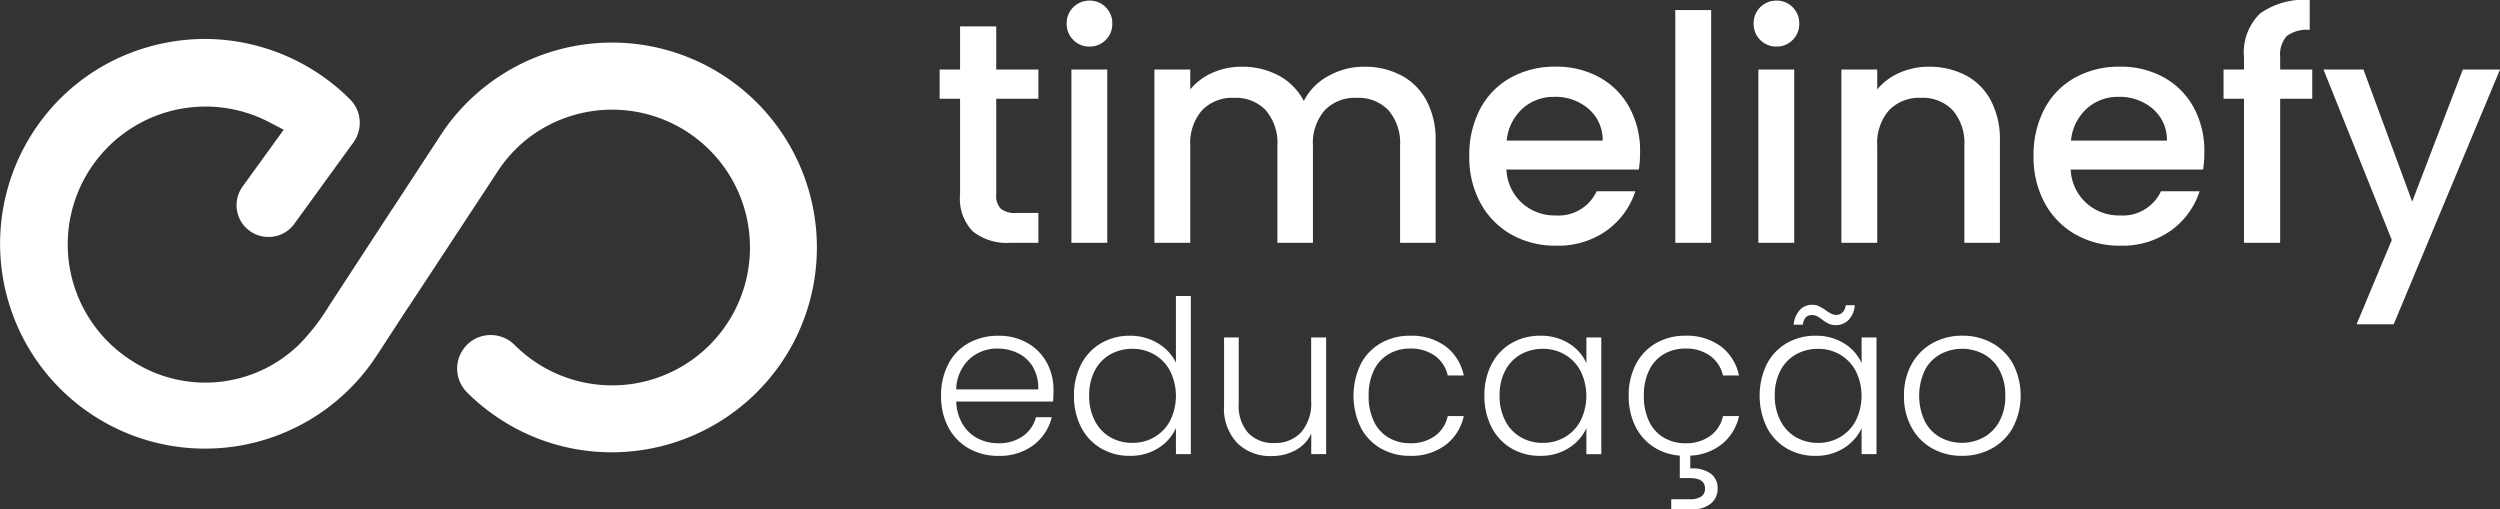
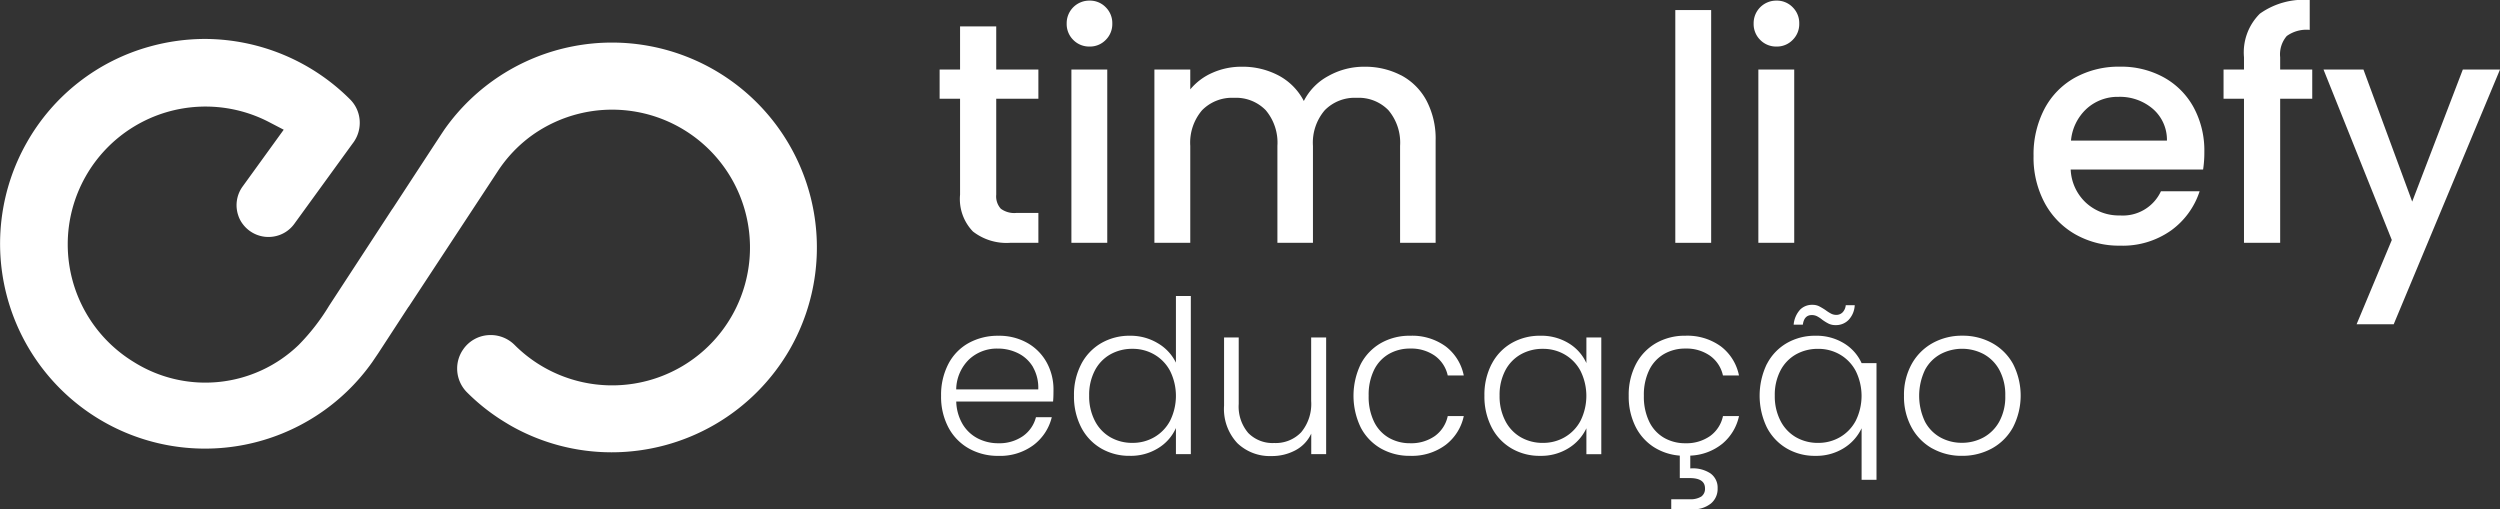
<svg xmlns="http://www.w3.org/2000/svg" width="201.299" height="41.005" viewBox="0 0 201.299 41.005">
  <rect x="0" y="0" width="201.299" height="41.005" fill="#333333" stroke="none" />
  <defs>
    <style>.a{fill:#fff;}</style>
  </defs>
  <g transform="translate(75.658)">
    <path class="a" d="M208,12.848v7.725a1.482,1.482,0,0,0,.367,1.127,1.827,1.827,0,0,0,1.254.342h1.773v2.406h-2.279a4.4,4.4,0,0,1-2.989-.911,3.758,3.758,0,0,1-1.038-2.963V12.848h-1.646V10.493h1.646V7.023H208v3.47h3.394v2.355Z" transform="translate(-203.442 -4.896)" />
    <path class="a" d="M228,5.312a1.79,1.79,0,0,1-.532-1.317,1.817,1.817,0,0,1,1.849-1.849,1.759,1.759,0,0,1,1.292.532,1.789,1.789,0,0,1,.532,1.317,1.788,1.788,0,0,1-.532,1.317,1.758,1.758,0,0,1-1.292.532A1.788,1.788,0,0,1,228,5.312m2.735,16.335h-2.887V7.692h2.887Z" transform="translate(-217.237 -2.096)" />
    <path class="a" d="M263.905,15.32a4.94,4.94,0,0,1,2.051,2.026,6.576,6.576,0,0,1,.747,3.242v8.231h-2.862v-7.8a4.052,4.052,0,0,0-.937-2.874,3.334,3.334,0,0,0-2.558-1,3.375,3.375,0,0,0-2.571,1,4.015,4.015,0,0,0-.95,2.874v7.8h-2.862v-7.8a4.052,4.052,0,0,0-.937-2.874,3.335,3.335,0,0,0-2.558-1,3.375,3.375,0,0,0-2.571,1,4.015,4.015,0,0,0-.95,2.874v7.8h-2.888V14.865h2.888v1.6a4.8,4.8,0,0,1,1.8-1.343,5.7,5.7,0,0,1,2.33-.481,6.2,6.2,0,0,1,2.988.709,4.849,4.849,0,0,1,2.026,2.051,4.681,4.681,0,0,1,1.975-2.014,5.843,5.843,0,0,1,2.887-.746,6.261,6.261,0,0,1,2.951.683" transform="translate(-226.765 -9.268)" />
-     <path class="a" d="M317.247,22.918H306.585a3.866,3.866,0,0,0,1.241,2.684,3.915,3.915,0,0,0,2.735,1.013,3.378,3.378,0,0,0,3.292-1.95h3.115a6.287,6.287,0,0,1-2.292,3.153,6.725,6.725,0,0,1-4.116,1.229,7.121,7.121,0,0,1-3.583-.9,6.392,6.392,0,0,1-2.482-2.532,7.721,7.721,0,0,1-.9-3.787,7.91,7.91,0,0,1,.874-3.787,6.148,6.148,0,0,1,2.457-2.52,7.315,7.315,0,0,1,3.634-.886,7.111,7.111,0,0,1,3.52.861,6.089,6.089,0,0,1,2.406,2.419,7.287,7.287,0,0,1,.861,3.583,9.065,9.065,0,0,1-.1,1.418m-2.912-2.33a3.289,3.289,0,0,0-1.14-2.558,4.075,4.075,0,0,0-2.761-.963,3.708,3.708,0,0,0-2.558.95,3.969,3.969,0,0,0-1.267,2.571Z" transform="translate(-260.947 -9.267)" />
    <rect class="a" width="2.887" height="18.742" transform="translate(59.237 0.81)" />
    <path class="a" d="M357.892,5.312a1.79,1.79,0,0,1-.532-1.317,1.817,1.817,0,0,1,1.849-1.849,1.76,1.76,0,0,1,1.292.532,1.789,1.789,0,0,1,.532,1.317,1.788,1.788,0,0,1-.532,1.317,1.759,1.759,0,0,1-1.292.532,1.787,1.787,0,0,1-1.317-.532m2.736,16.335H357.74V7.692h2.888Z" transform="translate(-291.816 -2.096)" />
-     <path class="a" d="M383.943,15.32a4.865,4.865,0,0,1,2.038,2.026,6.665,6.665,0,0,1,.735,3.242v8.231h-2.862v-7.8a4.052,4.052,0,0,0-.937-2.874,3.336,3.336,0,0,0-2.558-1,3.375,3.375,0,0,0-2.57,1,4.016,4.016,0,0,0-.95,2.874v7.8h-2.887V14.865h2.887v1.6a4.786,4.786,0,0,1,1.811-1.343,5.79,5.79,0,0,1,2.343-.481,6.263,6.263,0,0,1,2.951.683" transform="translate(-301.343 -9.268)" />
    <path class="a" d="M423.942,22.918H413.28a3.866,3.866,0,0,0,1.241,2.684,3.915,3.915,0,0,0,2.735,1.013,3.378,3.378,0,0,0,3.292-1.95h3.115a6.287,6.287,0,0,1-2.292,3.153,6.725,6.725,0,0,1-4.116,1.229,7.121,7.121,0,0,1-3.583-.9,6.393,6.393,0,0,1-2.482-2.532,7.721,7.721,0,0,1-.9-3.787,7.915,7.915,0,0,1,.874-3.787,6.148,6.148,0,0,1,2.457-2.52,7.315,7.315,0,0,1,3.634-.886,7.11,7.11,0,0,1,3.52.861,6.089,6.089,0,0,1,2.406,2.419,7.288,7.288,0,0,1,.861,3.583,9.065,9.065,0,0,1-.1,1.418m-2.912-2.33a3.289,3.289,0,0,0-1.14-2.558,4.075,4.075,0,0,0-2.761-.963,3.708,3.708,0,0,0-2.558.95,3.969,3.969,0,0,0-1.267,2.571Z" transform="translate(-322.207 -9.267)" />
    <path class="a" d="M453.356,9.98h-2.583v11.6H447.86V9.98h-1.646V7.625h1.646V6.637a4.39,4.39,0,0,1,1.279-3.508,6.064,6.064,0,0,1,4.014-1.1V4.434a2.707,2.707,0,0,0-1.849.494,2.265,2.265,0,0,0-.531,1.709v.988h2.583Z" transform="translate(-342.833 -2.028)" />
    <path class="a" d="M479.333,15.172l-8.561,20.515h-2.988l2.836-6.788-5.5-13.727h3.216l3.926,10.637,4.077-10.637Z" transform="translate(-353.691 -9.575)" />
  </g>
  <g transform="translate(75.775 23.833)">
    <path class="a" d="M212.733,70.814h-7.794a3.781,3.781,0,0,0,.516,1.824,3.041,3.041,0,0,0,1.222,1.145,3.58,3.58,0,0,0,1.652.387,3.318,3.318,0,0,0,1.97-.568,2.664,2.664,0,0,0,1.058-1.531h1.274a3.982,3.982,0,0,1-1.471,2.246,4.5,4.5,0,0,1-2.831.869,4.737,4.737,0,0,1-2.374-.594,4.189,4.189,0,0,1-1.643-1.686,5.274,5.274,0,0,1-.594-2.555,5.385,5.385,0,0,1,.585-2.564,4.067,4.067,0,0,1,1.634-1.686,4.833,4.833,0,0,1,2.392-.585,4.6,4.6,0,0,1,2.349.585,4.043,4.043,0,0,1,1.548,1.574,4.489,4.489,0,0,1,.542,2.194q0,.62-.034.946m-1.609-2.77a2.848,2.848,0,0,0-1.2-1.119,3.647,3.647,0,0,0-1.652-.379,3.282,3.282,0,0,0-2.289.861,3.438,3.438,0,0,0-1.049,2.426h6.607a3.338,3.338,0,0,0-.422-1.789" transform="translate(-203.717 -62.313)" />
    <path class="a" d="M229.435,63.479a4.183,4.183,0,0,1,1.609-1.686,4.526,4.526,0,0,1,2.314-.594,4.245,4.245,0,0,1,2.237.6,3.687,3.687,0,0,1,1.463,1.566V58h1.2V70.731h-1.2v-2.1a3.62,3.62,0,0,1-1.412,1.609,4.177,4.177,0,0,1-2.305.628,4.481,4.481,0,0,1-2.315-.6,4.172,4.172,0,0,1-1.6-1.7,5.421,5.421,0,0,1-.576-2.547,5.294,5.294,0,0,1,.585-2.538m7.158.559a3.312,3.312,0,0,0-1.265-1.325,3.45,3.45,0,0,0-1.764-.465,3.57,3.57,0,0,0-1.789.448,3.171,3.171,0,0,0-1.247,1.3,4.216,4.216,0,0,0-.456,2.022,4.282,4.282,0,0,0,.456,2.022,3.2,3.2,0,0,0,1.247,1.325,3.518,3.518,0,0,0,1.789.456,3.45,3.45,0,0,0,1.764-.465,3.312,3.312,0,0,0,1.265-1.325,4.52,4.52,0,0,0,0-3.992" transform="translate(-218.148 -57.998)" />
    <path class="a" d="M265.44,65.837v9.395h-1.2V73.58a2.89,2.89,0,0,1-1.273,1.342,3.994,3.994,0,0,1-1.927.465,3.776,3.776,0,0,1-2.753-1.041,4.03,4.03,0,0,1-1.067-3.019V65.837H258.4v5.351a3.276,3.276,0,0,0,.766,2.34,2.739,2.739,0,0,0,2.09.809,2.833,2.833,0,0,0,2.168-.86,3.562,3.562,0,0,0,.809-2.529v-5.11Z" transform="translate(-234.434 -62.499)" />
    <path class="a" d="M282.286,67.794a4.172,4.172,0,0,1,1.617-1.686,4.642,4.642,0,0,1,2.358-.594,4.59,4.59,0,0,1,2.865.86,3.9,3.9,0,0,1,1.454,2.34h-1.291a2.646,2.646,0,0,0-1.041-1.591,3.312,3.312,0,0,0-1.987-.577,3.389,3.389,0,0,0-1.7.43,3.021,3.021,0,0,0-1.2,1.282,4.531,4.531,0,0,0-.439,2.09,4.587,4.587,0,0,0,.439,2.1,3.006,3.006,0,0,0,1.2,1.29,3.385,3.385,0,0,0,1.7.431,3.313,3.313,0,0,0,1.987-.577,2.653,2.653,0,0,0,1.041-1.609h1.291a3.945,3.945,0,0,1-1.463,2.323,4.533,4.533,0,0,1-2.856.877,4.647,4.647,0,0,1-2.358-.593,4.172,4.172,0,0,1-1.617-1.686,5.876,5.876,0,0,1,0-5.11" transform="translate(-248.493 -62.313)" />
    <path class="a" d="M307.047,67.794a4.122,4.122,0,0,1,1.6-1.686,4.523,4.523,0,0,1,2.314-.594,4.216,4.216,0,0,1,2.314.62,3.609,3.609,0,0,1,1.4,1.583V65.652h1.2v9.4h-1.2V72.964a3.774,3.774,0,0,1-1.42,1.592,4.168,4.168,0,0,1-2.314.628,4.441,4.441,0,0,1-2.3-.6,4.166,4.166,0,0,1-1.6-1.7,5.411,5.411,0,0,1-.577-2.547,5.356,5.356,0,0,1,.577-2.538m7.166.559a3.315,3.315,0,0,0-1.265-1.325,3.448,3.448,0,0,0-1.764-.465,3.566,3.566,0,0,0-1.789.448,3.166,3.166,0,0,0-1.248,1.3,4.22,4.22,0,0,0-.456,2.022,4.286,4.286,0,0,0,.456,2.022,3.2,3.2,0,0,0,1.248,1.325,3.515,3.515,0,0,0,1.789.456,3.448,3.448,0,0,0,1.764-.465,3.315,3.315,0,0,0,1.265-1.325,4.52,4.52,0,0,0,0-3.992" transform="translate(-262.714 -62.313)" />
    <path class="a" d="M340.29,73.592a2.649,2.649,0,0,0,1.041-1.609h1.291a3.972,3.972,0,0,1-1.334,2.22,4.357,4.357,0,0,1-2.59.963V76.2a2.575,2.575,0,0,1,1.609.387A1.4,1.4,0,0,1,340.9,77.8a1.515,1.515,0,0,1-.551,1.231,2.222,2.222,0,0,1-1.462.456h-1.721v-.809h1.48a1.634,1.634,0,0,0,.938-.215.761.761,0,0,0,.3-.663q0-.826-1.239-.826h-.791V75.166a4.525,4.525,0,0,1-2.134-.714,4.173,4.173,0,0,1-1.454-1.669,5.416,5.416,0,0,1-.525-2.435,5.34,5.34,0,0,1,.585-2.555,4.169,4.169,0,0,1,1.617-1.686,4.643,4.643,0,0,1,2.358-.594,4.589,4.589,0,0,1,2.865.861,3.9,3.9,0,0,1,1.454,2.34h-1.291a2.643,2.643,0,0,0-1.041-1.591,3.308,3.308,0,0,0-1.987-.577,3.39,3.39,0,0,0-1.7.43,3.016,3.016,0,0,0-1.2,1.282,4.535,4.535,0,0,0-.439,2.09,4.59,4.59,0,0,0,.439,2.1,3,3,0,0,0,1.2,1.291,3.386,3.386,0,0,0,1.7.431,3.311,3.311,0,0,0,1.987-.577" transform="translate(-278.373 -62.313)" />
-     <path class="a" d="M359.089,64.43a4.127,4.127,0,0,1,1.6-1.686A4.53,4.53,0,0,1,363,62.15a4.217,4.217,0,0,1,2.315.62,3.607,3.607,0,0,1,1.4,1.583V62.288h1.2v9.395h-1.2V69.6a3.774,3.774,0,0,1-1.42,1.592,4.173,4.173,0,0,1-2.314.628,4.444,4.444,0,0,1-2.3-.6,4.174,4.174,0,0,1-1.6-1.7,5.894,5.894,0,0,1,0-5.085m7.166.56a3.314,3.314,0,0,0-1.264-1.325,3.454,3.454,0,0,0-1.764-.465,3.576,3.576,0,0,0-1.79.447,3.171,3.171,0,0,0-1.247,1.3,4.221,4.221,0,0,0-.457,2.022,4.284,4.284,0,0,0,.457,2.022,3.2,3.2,0,0,0,1.247,1.325,3.52,3.52,0,0,0,1.79.456,3.45,3.45,0,0,0,1.764-.465,3.316,3.316,0,0,0,1.264-1.325,4.516,4.516,0,0,0,0-3.992m-4.508-4.921a1.344,1.344,0,0,1,1.015-.413,1.183,1.183,0,0,1,.534.112,5.289,5.289,0,0,1,.533.318,3.168,3.168,0,0,0,.447.284.913.913,0,0,0,.413.095.7.7,0,0,0,.5-.2.952.952,0,0,0,.258-.577h.723a1.842,1.842,0,0,1-.491,1.179,1.413,1.413,0,0,1-1.041.422,1.277,1.277,0,0,1-.559-.112,3.634,3.634,0,0,1-.542-.336,2.37,2.37,0,0,0-.422-.275.926.926,0,0,0-.4-.086q-.62,0-.723.774h-.74a2.061,2.061,0,0,1,.5-1.187" transform="translate(-292.595 -58.949)" />
+     <path class="a" d="M359.089,64.43a4.127,4.127,0,0,1,1.6-1.686A4.53,4.53,0,0,1,363,62.15a4.217,4.217,0,0,1,2.315.62,3.607,3.607,0,0,1,1.4,1.583h1.2v9.395h-1.2V69.6a3.774,3.774,0,0,1-1.42,1.592,4.173,4.173,0,0,1-2.314.628,4.444,4.444,0,0,1-2.3-.6,4.174,4.174,0,0,1-1.6-1.7,5.894,5.894,0,0,1,0-5.085m7.166.56a3.314,3.314,0,0,0-1.264-1.325,3.454,3.454,0,0,0-1.764-.465,3.576,3.576,0,0,0-1.79.447,3.171,3.171,0,0,0-1.247,1.3,4.221,4.221,0,0,0-.457,2.022,4.284,4.284,0,0,0,.457,2.022,3.2,3.2,0,0,0,1.247,1.325,3.52,3.52,0,0,0,1.79.456,3.45,3.45,0,0,0,1.764-.465,3.316,3.316,0,0,0,1.264-1.325,4.516,4.516,0,0,0,0-3.992m-4.508-4.921a1.344,1.344,0,0,1,1.015-.413,1.183,1.183,0,0,1,.534.112,5.289,5.289,0,0,1,.533.318,3.168,3.168,0,0,0,.447.284.913.913,0,0,0,.413.095.7.7,0,0,0,.5-.2.952.952,0,0,0,.258-.577h.723a1.842,1.842,0,0,1-.491,1.179,1.413,1.413,0,0,1-1.041.422,1.277,1.277,0,0,1-.559-.112,3.634,3.634,0,0,1-.542-.336,2.37,2.37,0,0,0-.422-.275.926.926,0,0,0-.4-.086q-.62,0-.723.774h-.74a2.061,2.061,0,0,1,.5-1.187" transform="translate(-292.595 -58.949)" />
    <path class="a" d="M388.066,74.591A4.292,4.292,0,0,1,386.4,72.9a5.153,5.153,0,0,1-.611-2.555,5.088,5.088,0,0,1,.62-2.555,4.327,4.327,0,0,1,1.686-1.686,4.833,4.833,0,0,1,2.392-.594,4.881,4.881,0,0,1,2.4.594,4.256,4.256,0,0,1,1.686,1.686,5.594,5.594,0,0,1-.009,5.1,4.286,4.286,0,0,1-1.7,1.7,4.938,4.938,0,0,1-2.409.593,4.794,4.794,0,0,1-2.383-.593m4.1-.878a3.215,3.215,0,0,0,1.282-1.273,4.129,4.129,0,0,0,.49-2.09,4.191,4.191,0,0,0-.482-2.091,3.166,3.166,0,0,0-1.273-1.273,3.722,3.722,0,0,0-3.441,0,3.108,3.108,0,0,0-1.265,1.273,4.856,4.856,0,0,0,0,4.181,3.116,3.116,0,0,0,1.256,1.273,3.551,3.551,0,0,0,1.712.422,3.6,3.6,0,0,0,1.72-.422" transform="translate(-308.255 -62.313)" />
  </g>
  <path class="a" d="M63.622,24.943a16.558,16.558,0,0,1-14.351,8.34h-.061a16.433,16.433,0,0,1-8.047-2.124c-.144-.082-.287-.167-.439-.261a16.3,16.3,0,0,1-3.114-2.435,2.712,2.712,0,0,1-.8-1.93,2.682,2.682,0,0,1,.457-1.494l.061-.088a2.67,2.67,0,0,1,1.951-1.1c.076-.006.153-.009.226-.009a2.724,2.724,0,0,1,1.939.805A11.1,11.1,0,1,0,42.835,7.763,10.949,10.949,0,0,0,40.049,10.7L32.9,21.572l-.006-.006L30.461,25.3l-.492.727A16.5,16.5,0,0,1,2.135,8.381,16.376,16.376,0,0,1,12.1.6,16.691,16.691,0,0,1,16.483,0h.073A16.6,16.6,0,0,1,28.191,4.869a2.649,2.649,0,0,1,.776,1.886,2.694,2.694,0,0,1-.445,1.485c-.035.055-.073.108-.132.184L23.7,14.884a2.542,2.542,0,0,1-1.678,1.028,2.578,2.578,0,0,1-2.455-.981,2.373,2.373,0,0,1-.392-.747,2.565,2.565,0,0,1,.369-2.314l3.3-4.561-1.242-.647A11.095,11.095,0,0,0,10.782,26.018a10.823,10.823,0,0,0,13.264-1.377A17.034,17.034,0,0,0,26.5,21.481l5.1-7.81v.012l.808-1.236c.9-1.379,3.266-5,3.392-5.176A16.5,16.5,0,0,1,63.622,24.943" transform="translate(0 3.136)" />
</svg>